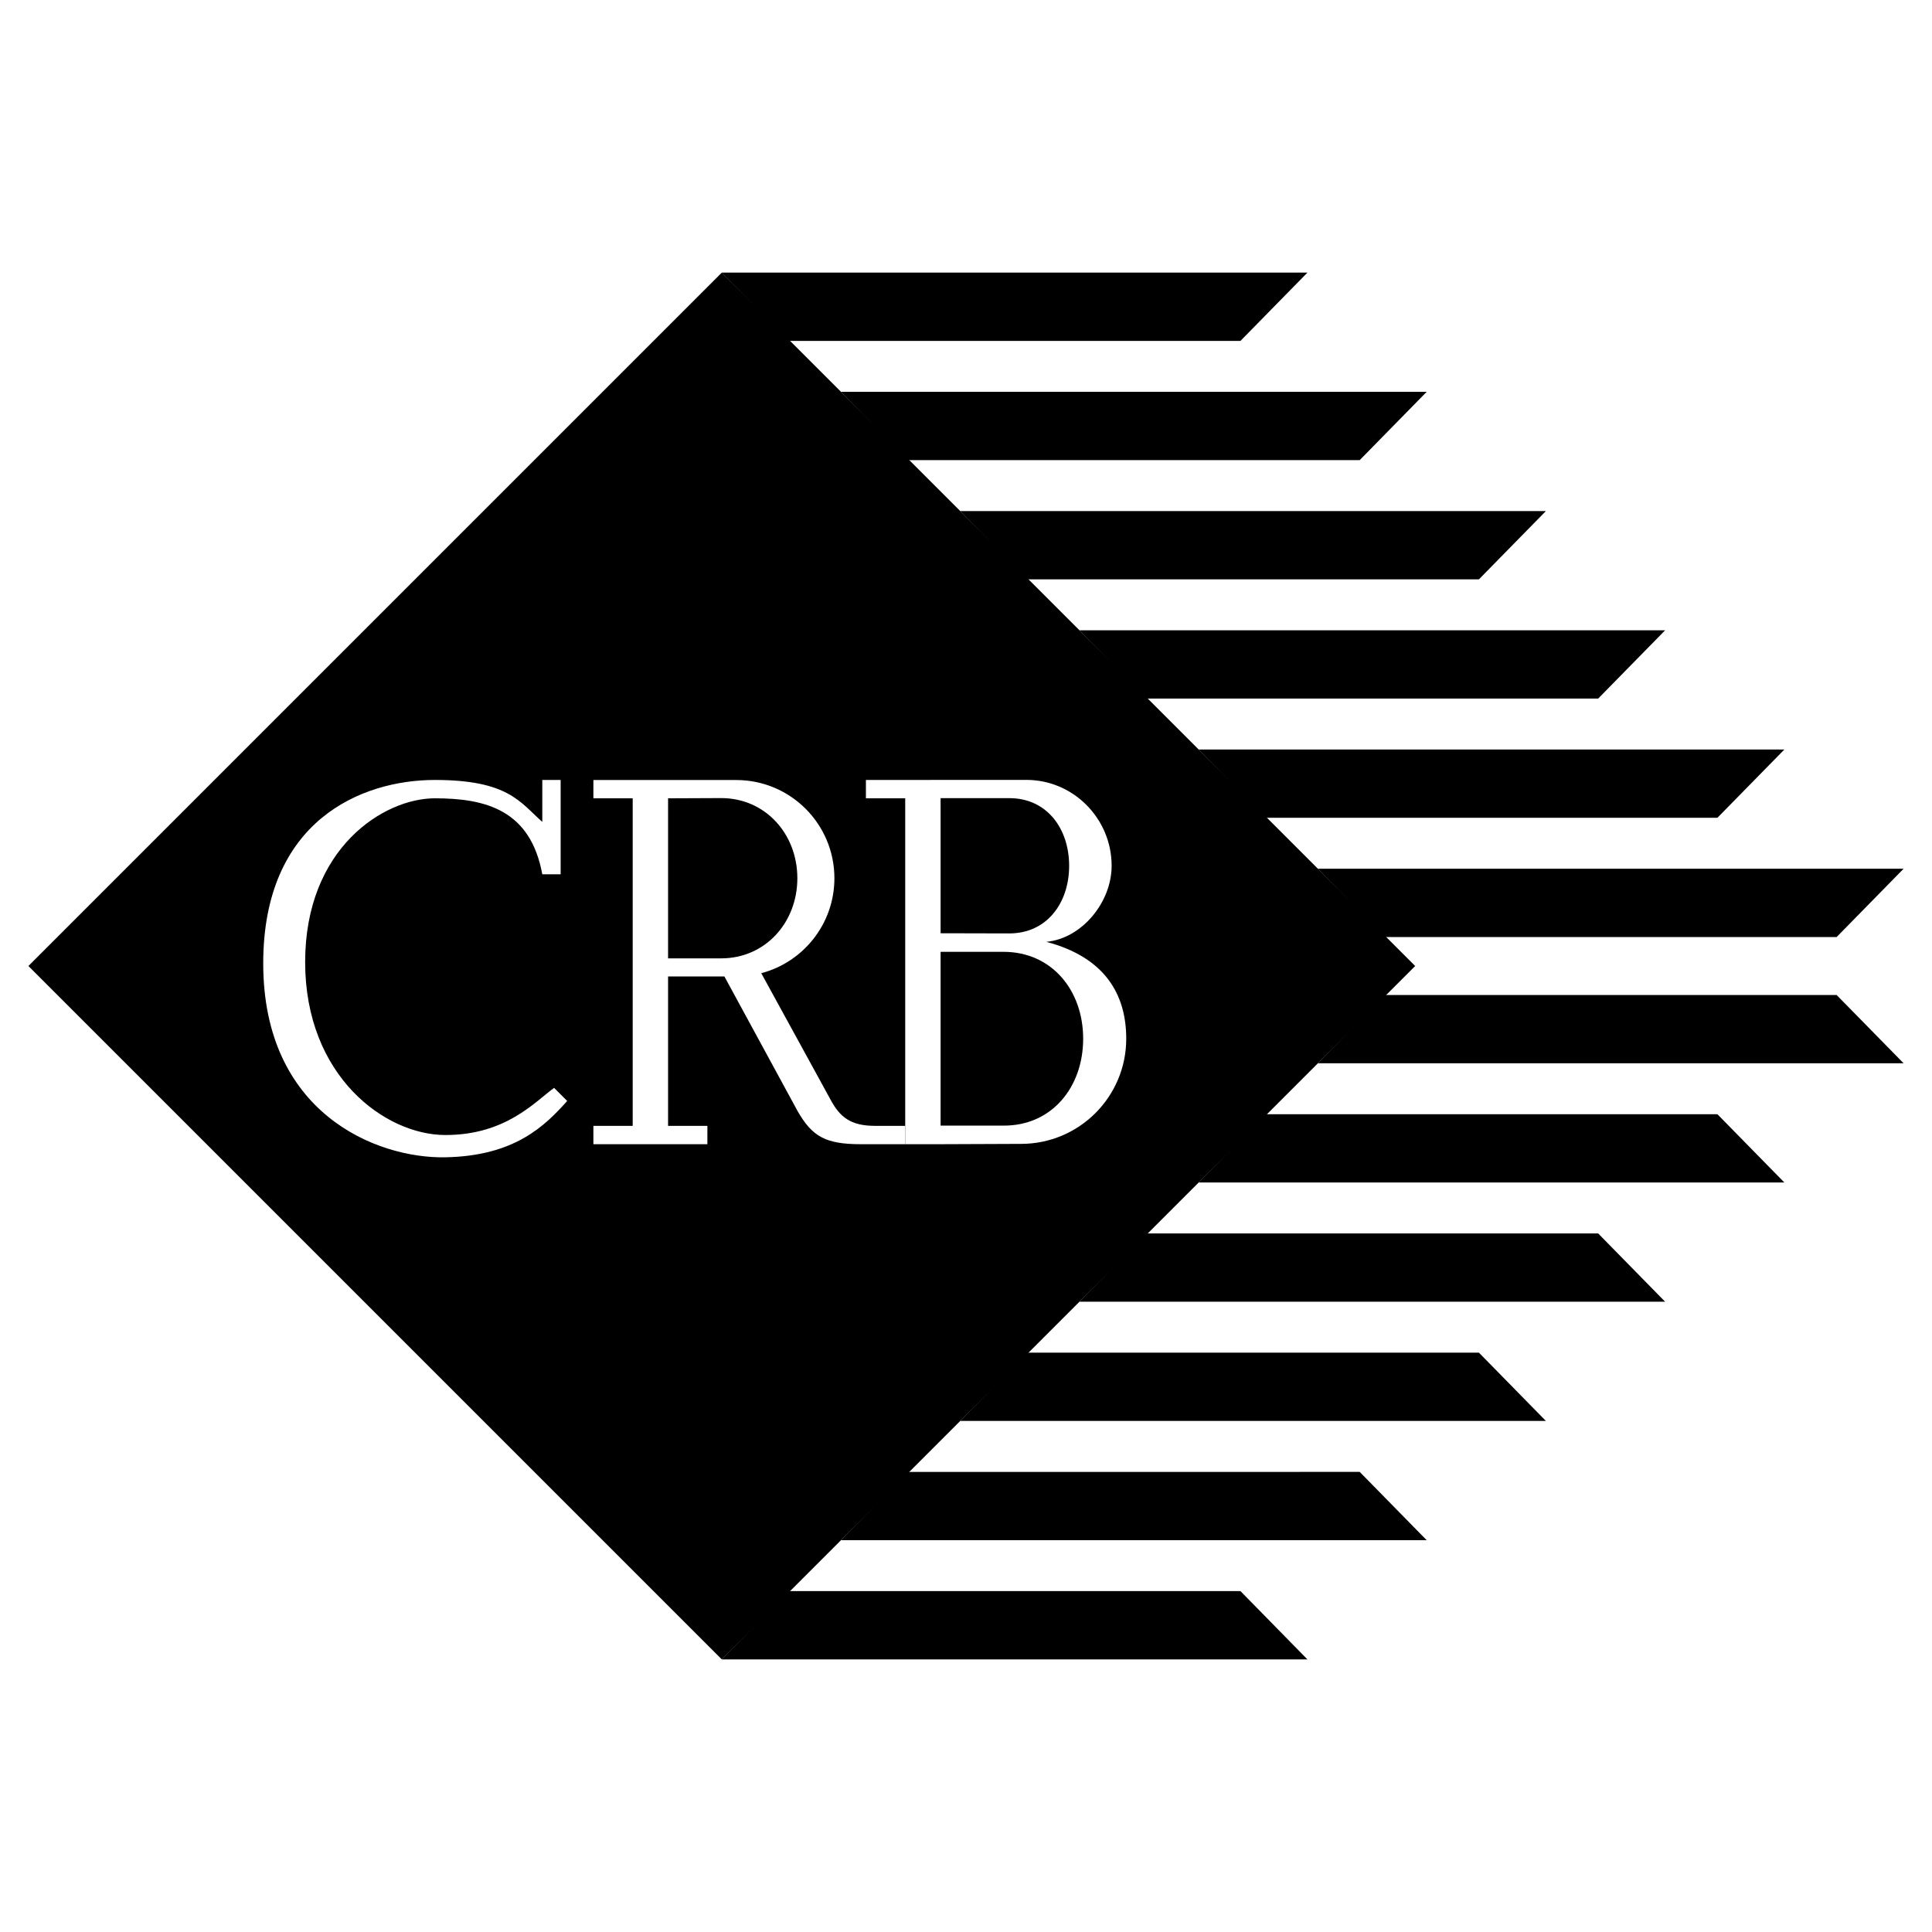
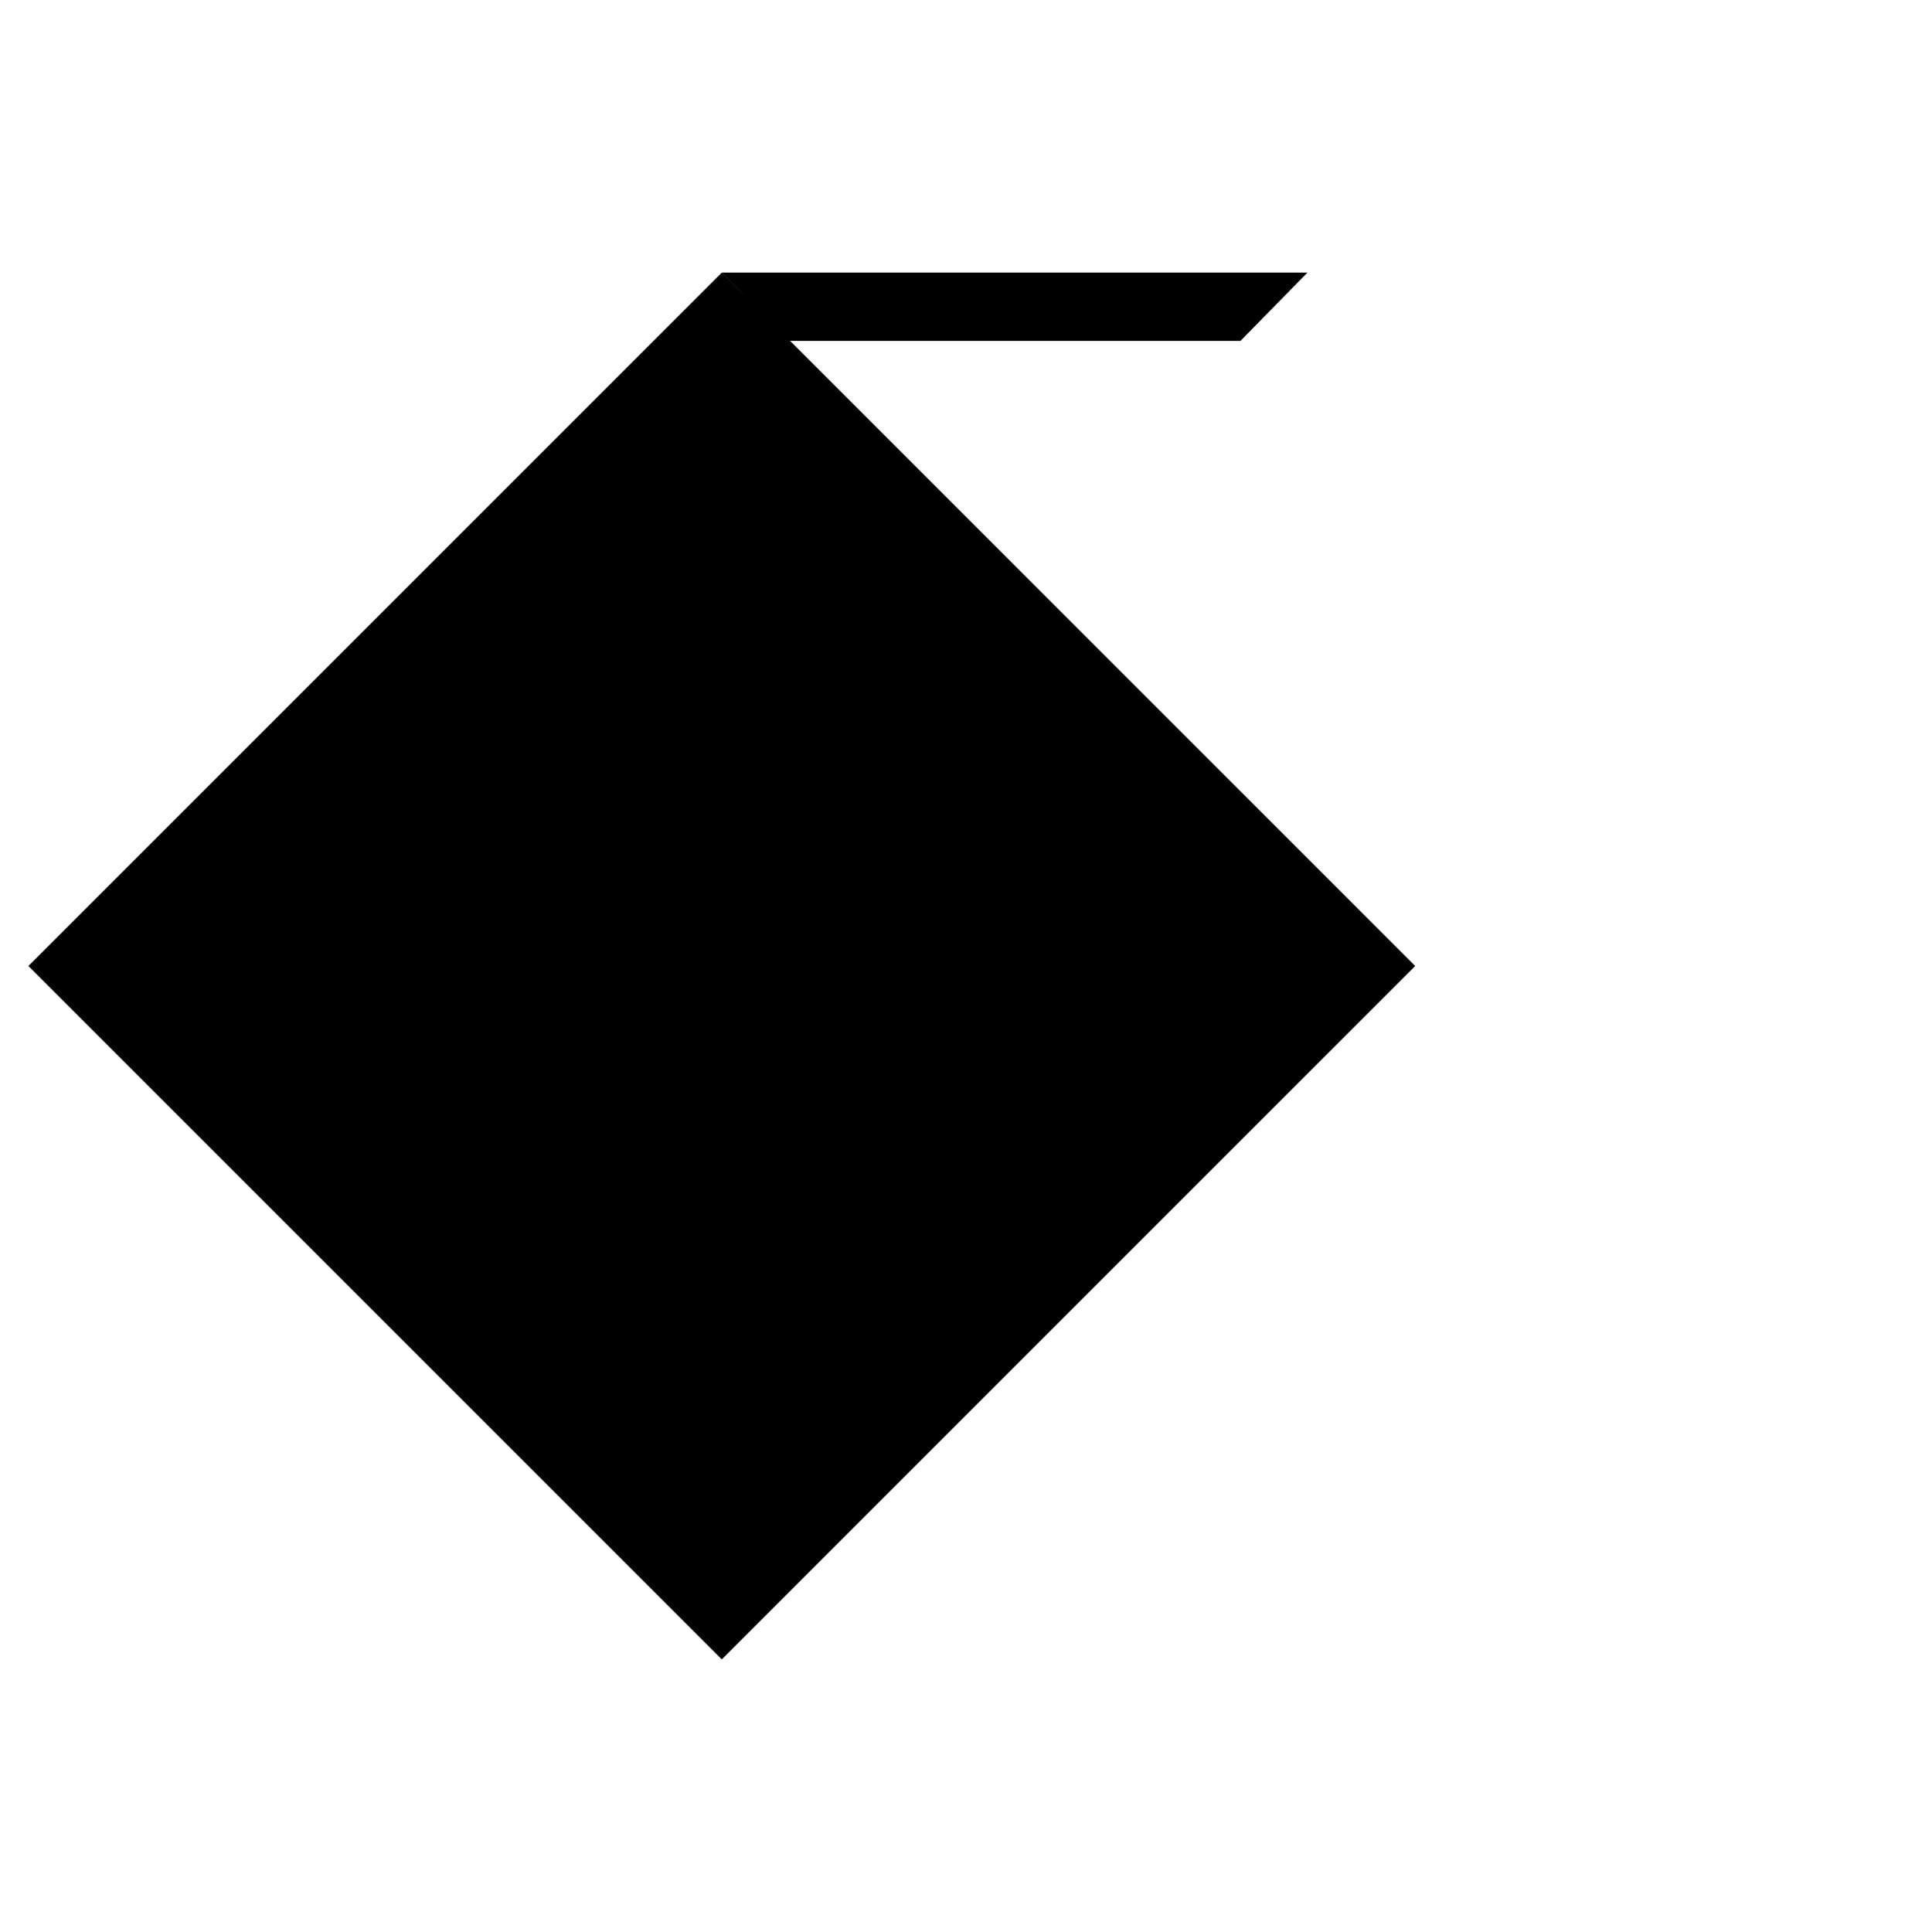
<svg xmlns="http://www.w3.org/2000/svg" width="2500" height="2500" viewBox="0 0 192.756 192.756">
  <g fill-rule="evenodd" clip-rule="evenodd">
-     <path fill="#fff" d="M0 0h192.756v192.756H0V0z" />
    <path d="M72.016 27.199l69.177 69.179-69.18 69.179L2.834 96.378l69.182-69.179z" />
    <path d="M72.013 27.198h58.43l-6.681 6.812H78.68l-6.667-6.812z" />
-     <path d="M55.935 77.816h-1.83V82c-2.222-1.961-3.399-4.183-10.719-4.183s-17.124 4.052-17.124 18.301c0 14.902 11.242 19.477 18.17 19.346 6.928-.131 9.935-3.137 12.157-5.621l-1.307-1.307c-1.961 1.438-4.837 4.705-10.85 4.705s-13.987-5.881-13.987-17.254c0-11.373 7.843-16.34 12.941-16.34s9.542 1.176 10.719 7.582h1.83v-9.413zM75.952 97.096c4.2-1.105 7.297-4.929 7.297-9.475 0-5.412-4.387-9.798-9.798-9.798H59.203v1.824h3.921v32.68h-3.921v1.83h11.373v-1.83h-3.922v-32.68l5.295-.022c4.416 0 7.603 3.58 7.603 7.996s-3.188 7.995-7.603 7.995h-5.295v1.808h5.621l7.321 13.465c1.438 2.482 2.745 3.268 6.274 3.268h4.444v-1.83h-3.006c-2.483 0-3.529-.914-4.444-2.615l-6.912-12.616z" fill="#fff" />
-     <path d="M101.873 114.125c5.795 0 10.492-4.697 10.492-10.492 0-4.346-2.051-8.104-7.977-9.666 3.572-.333 6.52-3.97 6.52-7.588 0-4.696-3.807-8.569-8.504-8.569l-16.012.007v1.83h3.921v34.51h3.53V79.631h6.862c3.727 0 5.963 3.021 5.963 6.748s-2.236 6.748-5.963 6.748l-6.862-.016v1.853h6.274c4.824 0 7.951 3.845 7.951 8.669s-3.115 8.693-7.951 8.67h-6.274v1.854l8.03-.032z" fill="#fff" />
-     <path d="M83.909 39.093h58.431l-6.682 6.813H90.575l-6.666-6.813zM95.804 50.989h58.43l-6.681 6.812h-45.082l-6.667-6.812zM107.699 62.884h58.432l-6.682 6.813h-45.084l-6.666-6.813zM119.594 74.78h58.431l-6.681 6.812h-45.082l-6.668-6.812zM131.49 86.675h58.432l-6.682 6.813h-45.084l-6.666-6.813zM72.013 165.559h58.43l-6.681-6.813H78.68l-6.667 6.813zM83.909 153.664h58.431l-6.682-6.812H90.575l-6.666 6.812zM95.804 141.768h58.43l-6.681-6.813h-45.082l-6.667 6.813zM107.699 129.873h58.432l-6.682-6.812h-45.084l-6.666 6.812zM119.594 117.977h58.431l-6.681-6.813h-45.082l-6.668 6.813zM131.49 106.082h58.432l-6.682-6.812h-45.084l-6.666 6.812z" />
  </g>
</svg>